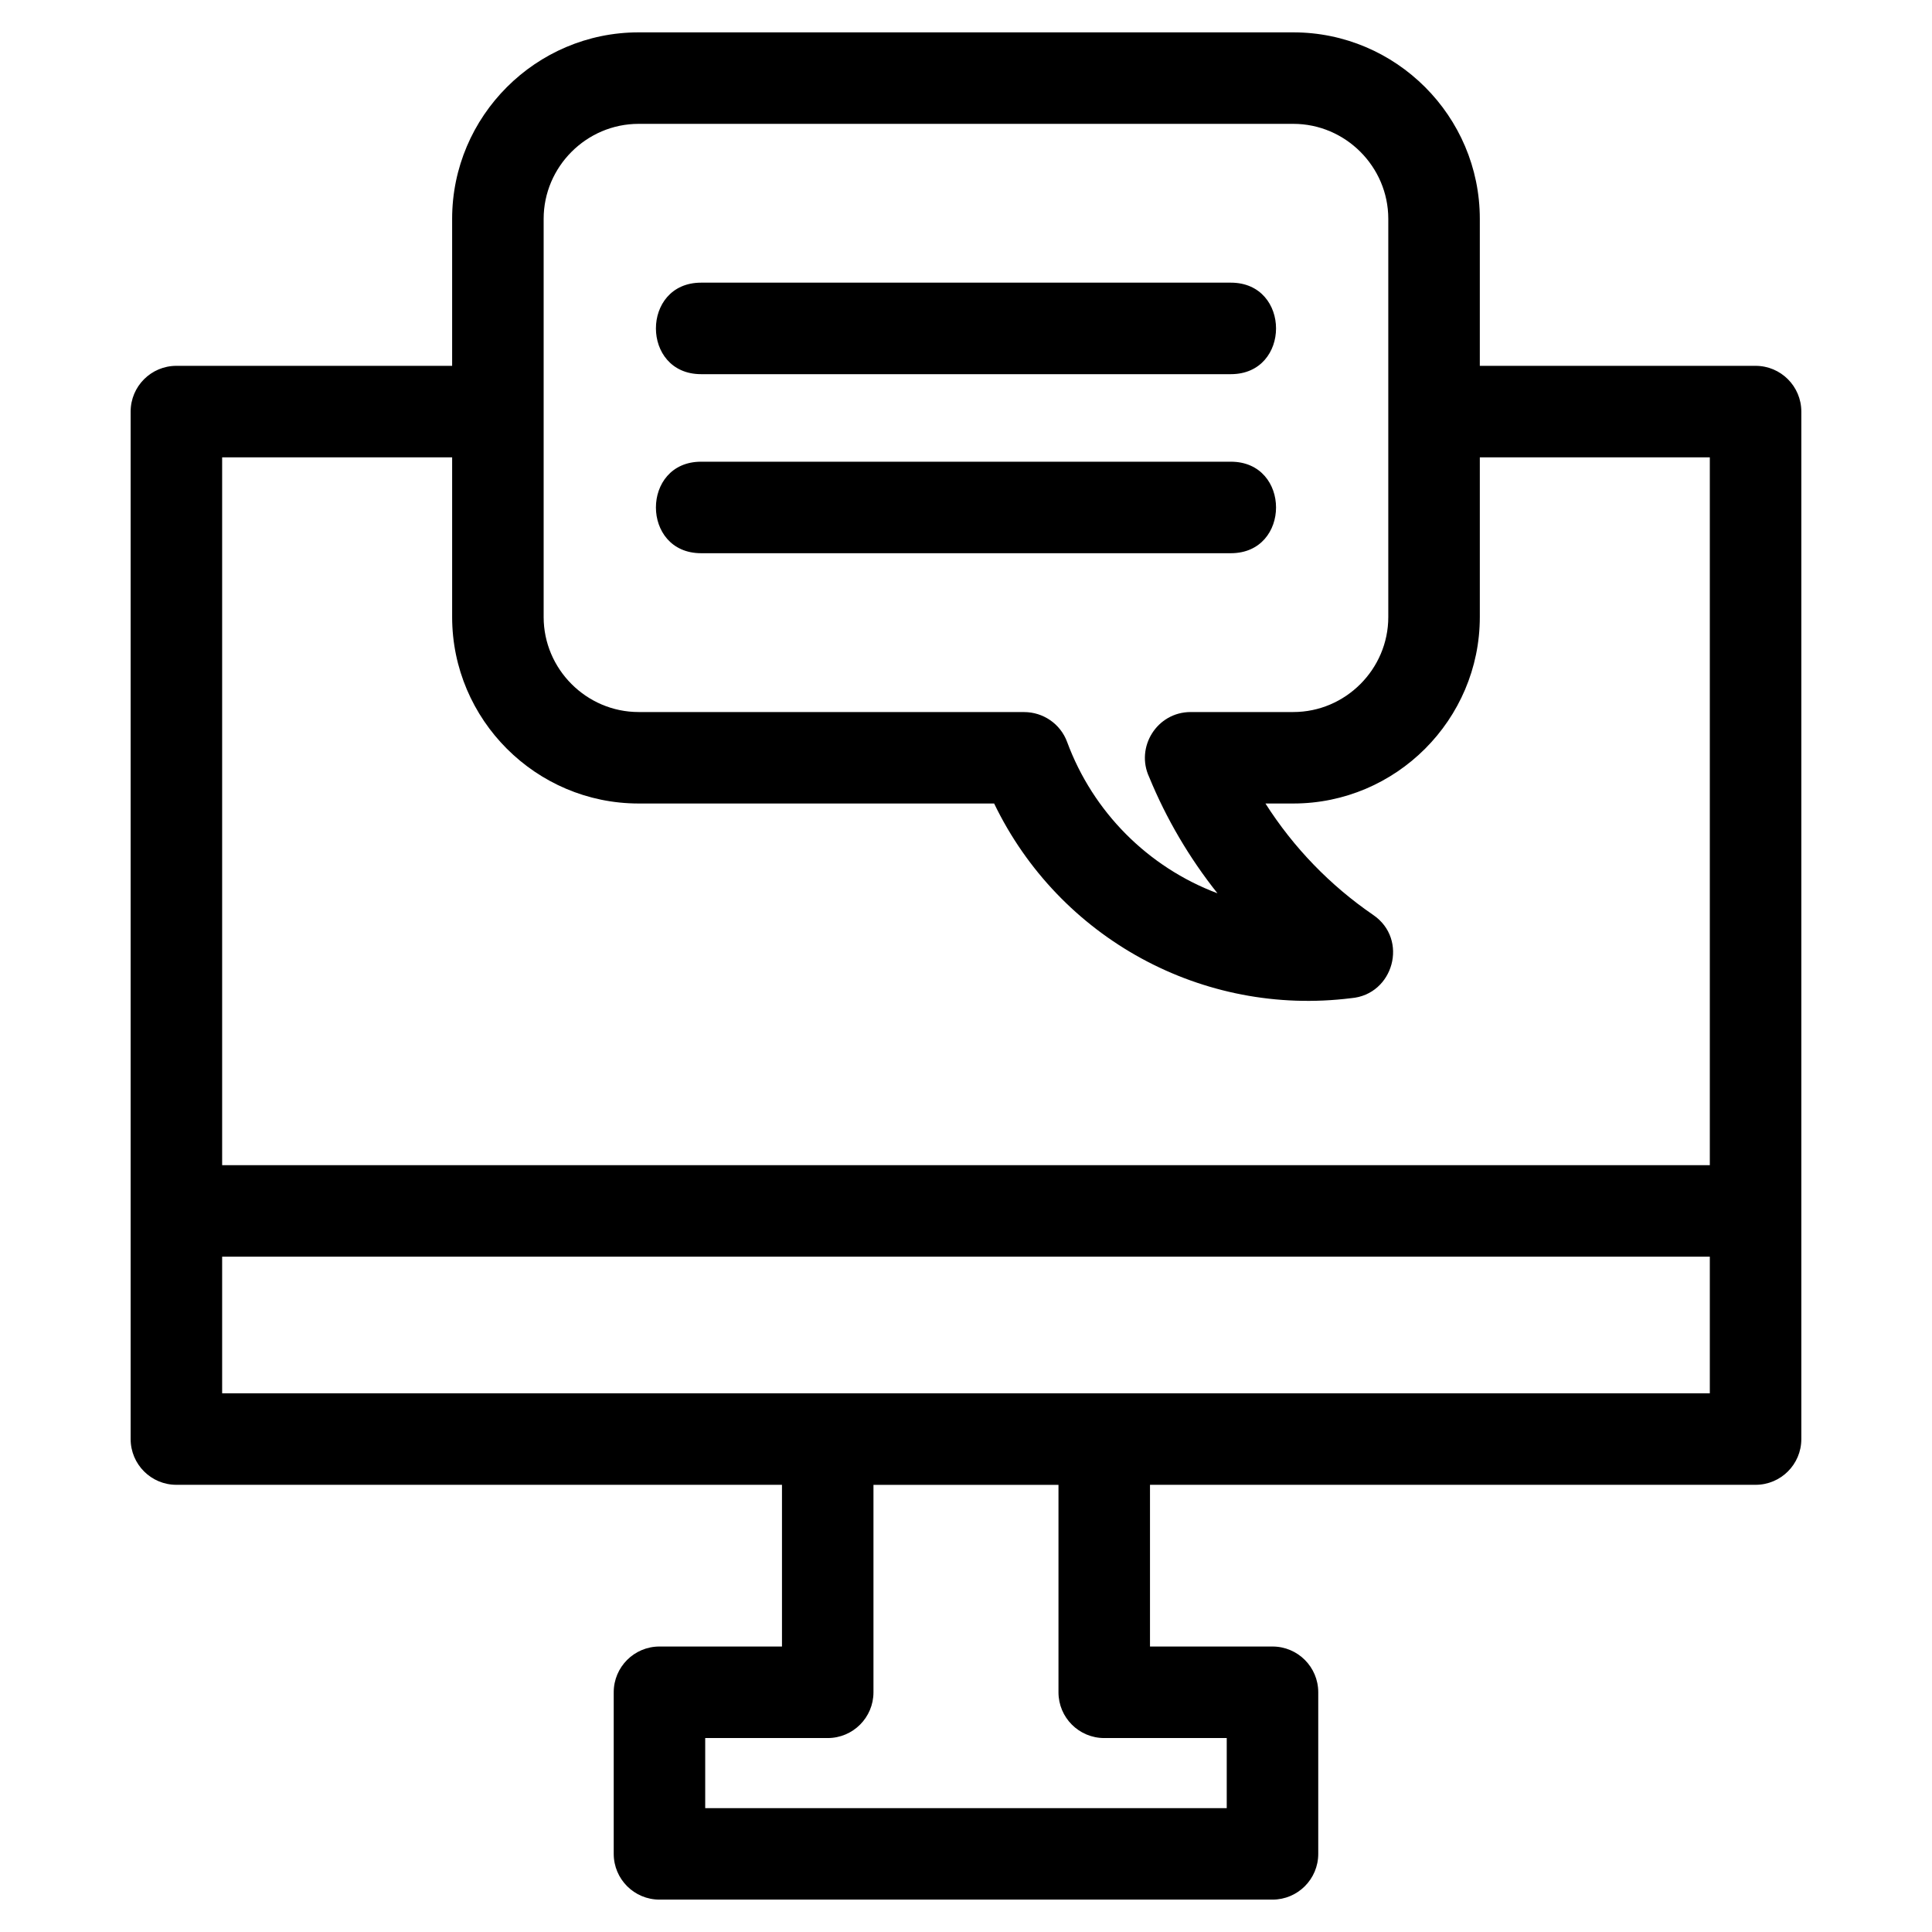
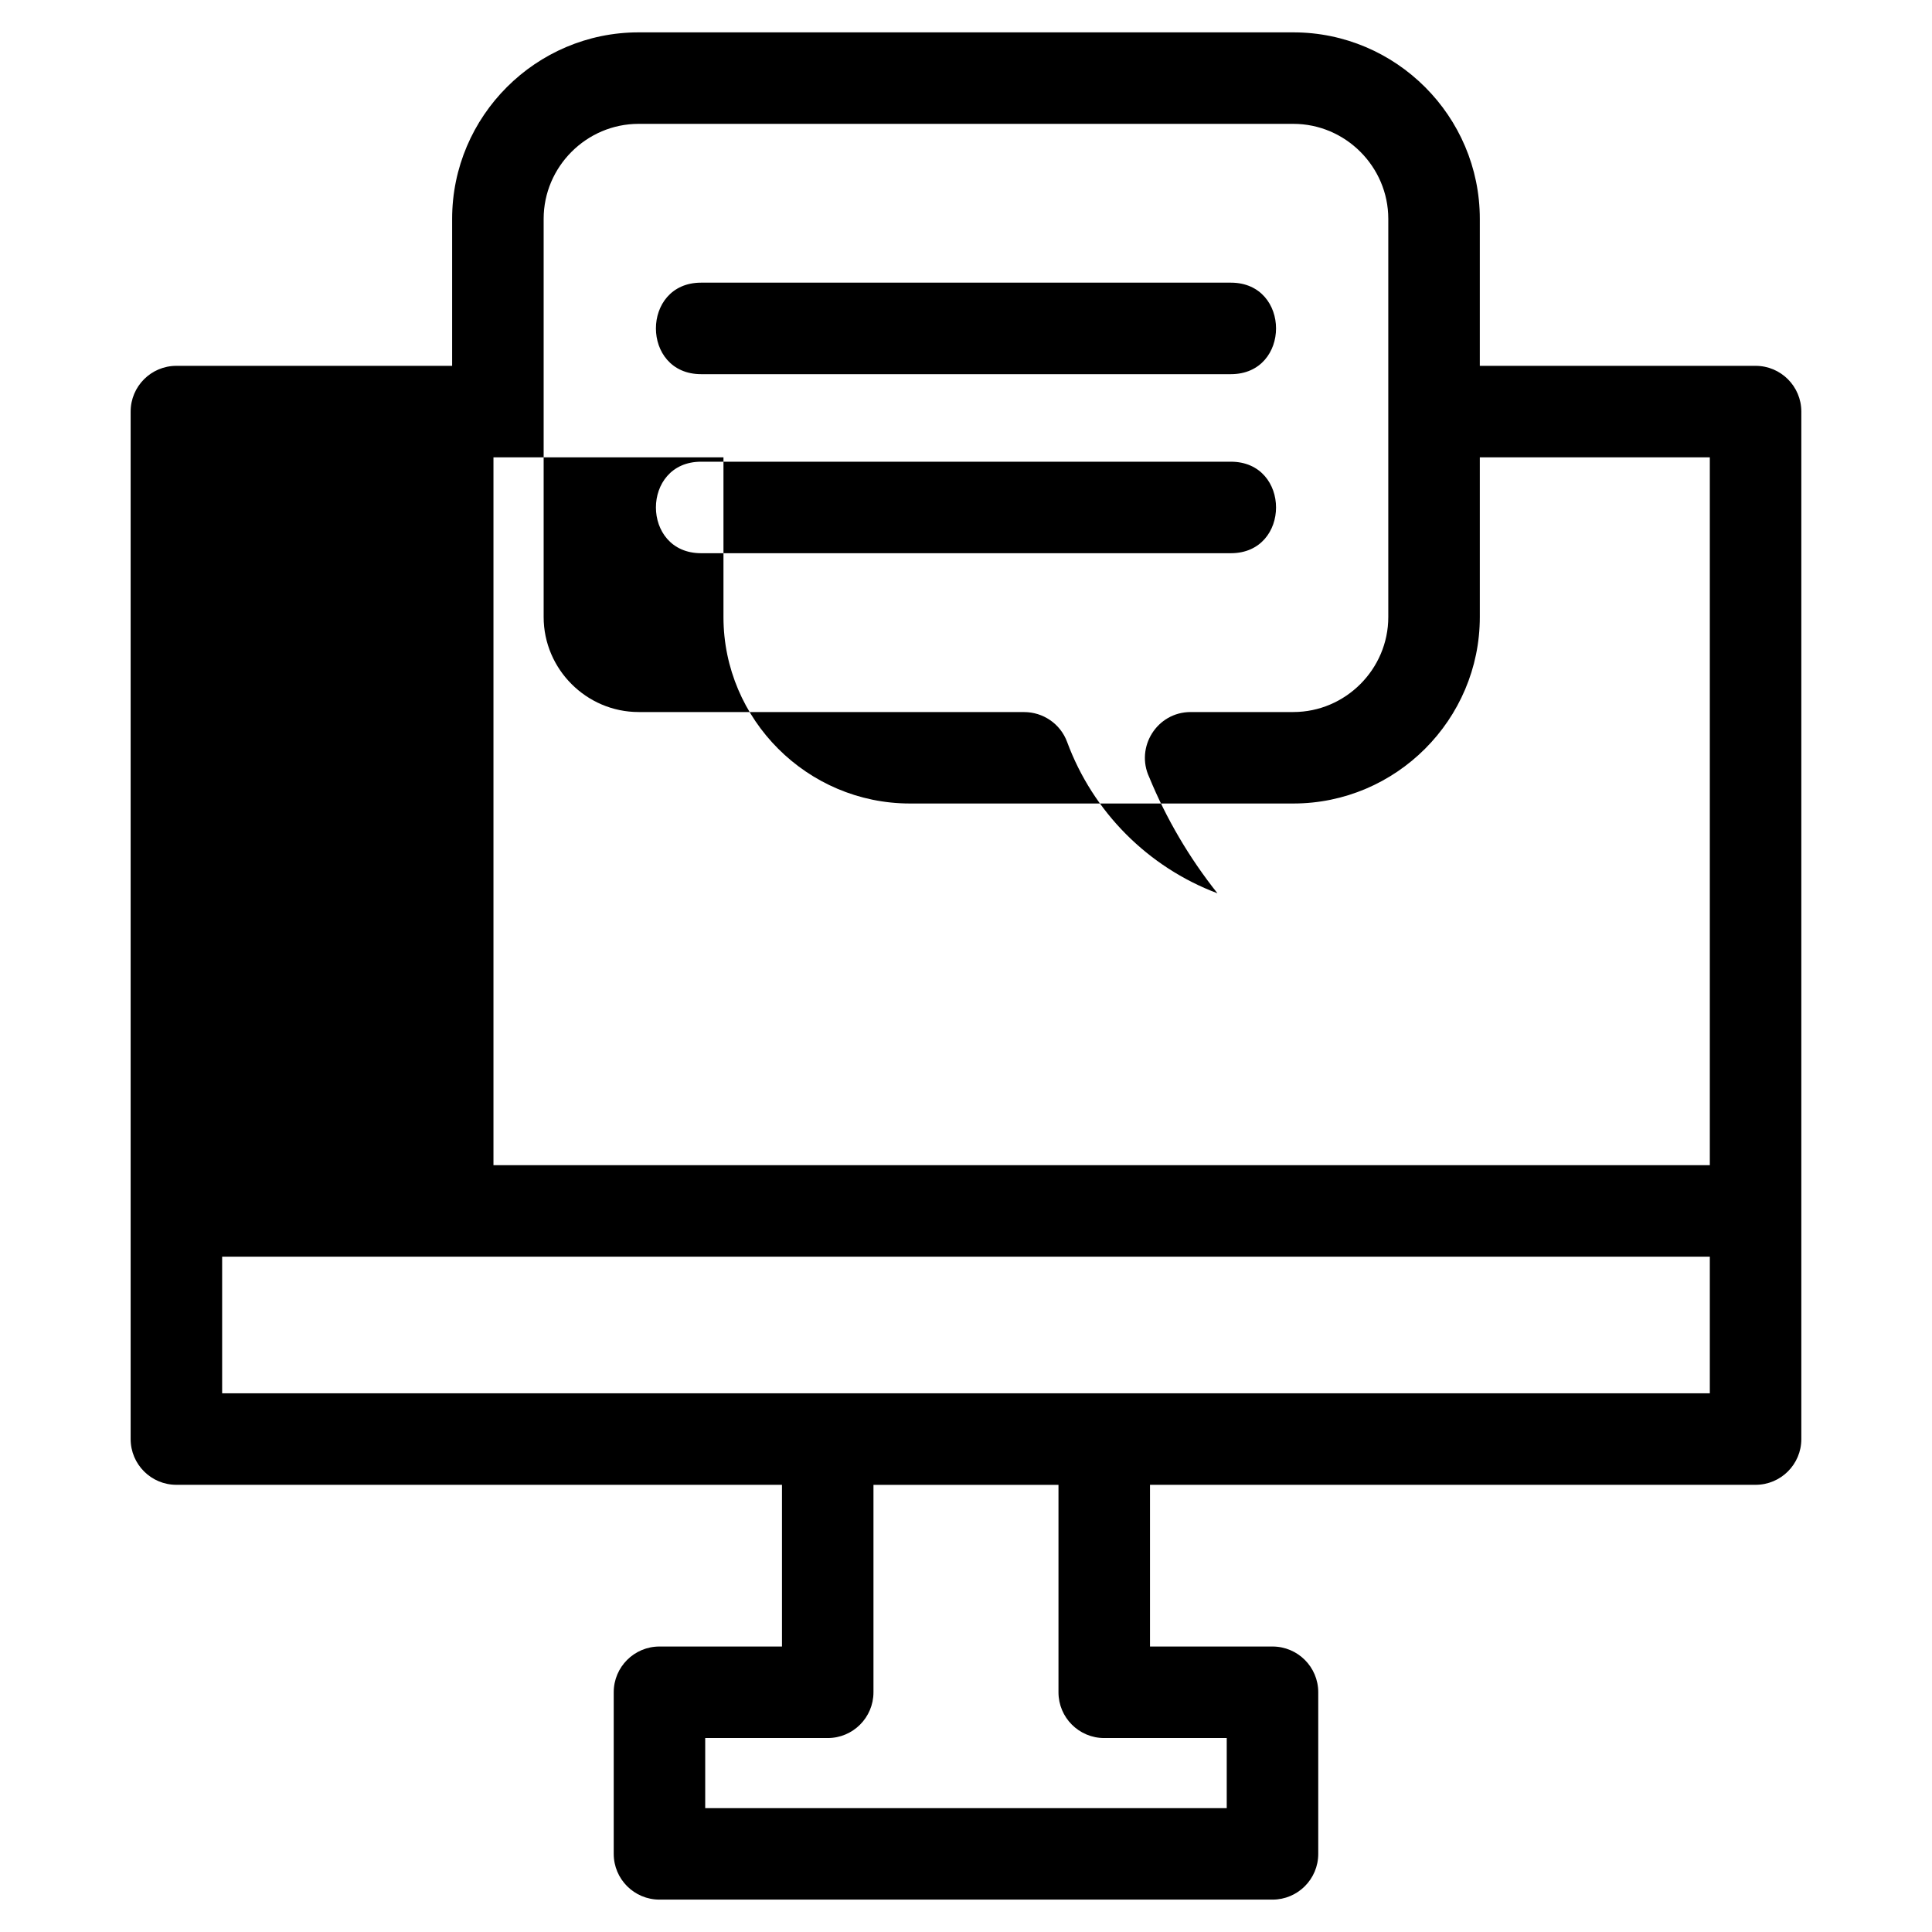
<svg xmlns="http://www.w3.org/2000/svg" fill="#000000" width="800px" height="800px" version="1.1" viewBox="144 144 512 512">
-   <path d="m609.25 240.95c6.695 0 12.121 5.434 12.121 12.129v272.29c0 6.695-5.426 12.121-12.121 12.121h-160.49v42.855h32.461c6.699 0 12.129 5.426 12.129 12.121v42.824c0 6.695-5.426 12.129-12.129 12.129h-162.45c-6.699 0-12.129-5.434-12.129-12.129v-42.824c0-6.695 5.426-12.121 12.129-12.121h32.461v-42.855h-160.49c-6.695 0-12.121-5.426-12.121-12.121v-272.29c0-6.695 5.426-12.129 12.121-12.129h73.078v-38.957c0-27.207 22.215-49.418 49.418-49.418h173.51c27.207 0 49.418 22.215 49.418 49.418v38.957zm-279.45 2.207c-15.965 0-15.965-24.25 0-24.25h140.39c15.965 0 15.965 24.25 0 24.25zm0 47.449c-15.965 0-15.965-24.25 0-24.25h140.39c15.965 0 15.965 24.25 0 24.25zm-126.93 162.18h394.25v-187.58h-60.953v42.312c0 27.207-22.215 49.418-49.418 49.418h-7.391c7.422 11.664 17.145 21.715 28.551 29.531 9.473 6.469 5.379 21.152-5.856 22.059-39.27 4.914-77.328-15.781-94.598-51.59h-94.215c-27.207 0-49.418-22.215-49.418-49.418v-42.312h-60.953v187.58zm394.25 24.25h-394.25v36.211h394.25zm-137.58-144.34h27.207c13.816 0 25.164-11.355 25.164-25.172v-105.53c0-13.816-11.348-25.172-25.164-25.172h-173.51c-13.816 0-25.164 11.355-25.164 25.172v105.53c0 13.816 11.348 25.172 25.164 25.172l102.2 0.012c4.934 0.008 9.57 3.039 11.371 7.945 6.836 18.496 21.387 33.137 39.828 40.078-7.461-9.383-13.551-19.742-18.082-30.77-3.715-7.926 2.035-17.262 10.984-17.262zm-35.031 204.8h-49.031v54.977c0 6.699-5.434 12.129-12.129 12.129h-32.461v18.578h138.21v-18.578h-32.461c-6.699 0-12.129-5.426-12.129-12.129v-54.977z" />
+   <path d="m609.25 240.95c6.695 0 12.121 5.434 12.121 12.129v272.29c0 6.695-5.426 12.121-12.121 12.121h-160.49v42.855h32.461c6.699 0 12.129 5.426 12.129 12.121v42.824c0 6.695-5.426 12.129-12.129 12.129h-162.45c-6.699 0-12.129-5.434-12.129-12.129v-42.824c0-6.695 5.426-12.121 12.129-12.121h32.461v-42.855h-160.49c-6.695 0-12.121-5.426-12.121-12.121v-272.29c0-6.695 5.426-12.129 12.121-12.129h73.078v-38.957c0-27.207 22.215-49.418 49.418-49.418h173.51c27.207 0 49.418 22.215 49.418 49.418v38.957zm-279.45 2.207c-15.965 0-15.965-24.25 0-24.25h140.39c15.965 0 15.965 24.25 0 24.25zm0 47.449c-15.965 0-15.965-24.25 0-24.25h140.39c15.965 0 15.965 24.25 0 24.25zm-126.93 162.18h394.25v-187.58h-60.953v42.312c0 27.207-22.215 49.418-49.418 49.418h-7.391h-94.215c-27.207 0-49.418-22.215-49.418-49.418v-42.312h-60.953v187.58zm394.25 24.25h-394.25v36.211h394.25zm-137.58-144.34h27.207c13.816 0 25.164-11.355 25.164-25.172v-105.53c0-13.816-11.348-25.172-25.164-25.172h-173.51c-13.816 0-25.164 11.355-25.164 25.172v105.53c0 13.816 11.348 25.172 25.164 25.172l102.2 0.012c4.934 0.008 9.57 3.039 11.371 7.945 6.836 18.496 21.387 33.137 39.828 40.078-7.461-9.383-13.551-19.742-18.082-30.77-3.715-7.926 2.035-17.262 10.984-17.262zm-35.031 204.8h-49.031v54.977c0 6.699-5.434 12.129-12.129 12.129h-32.461v18.578h138.21v-18.578h-32.461c-6.699 0-12.129-5.426-12.129-12.129v-54.977z" />
</svg>